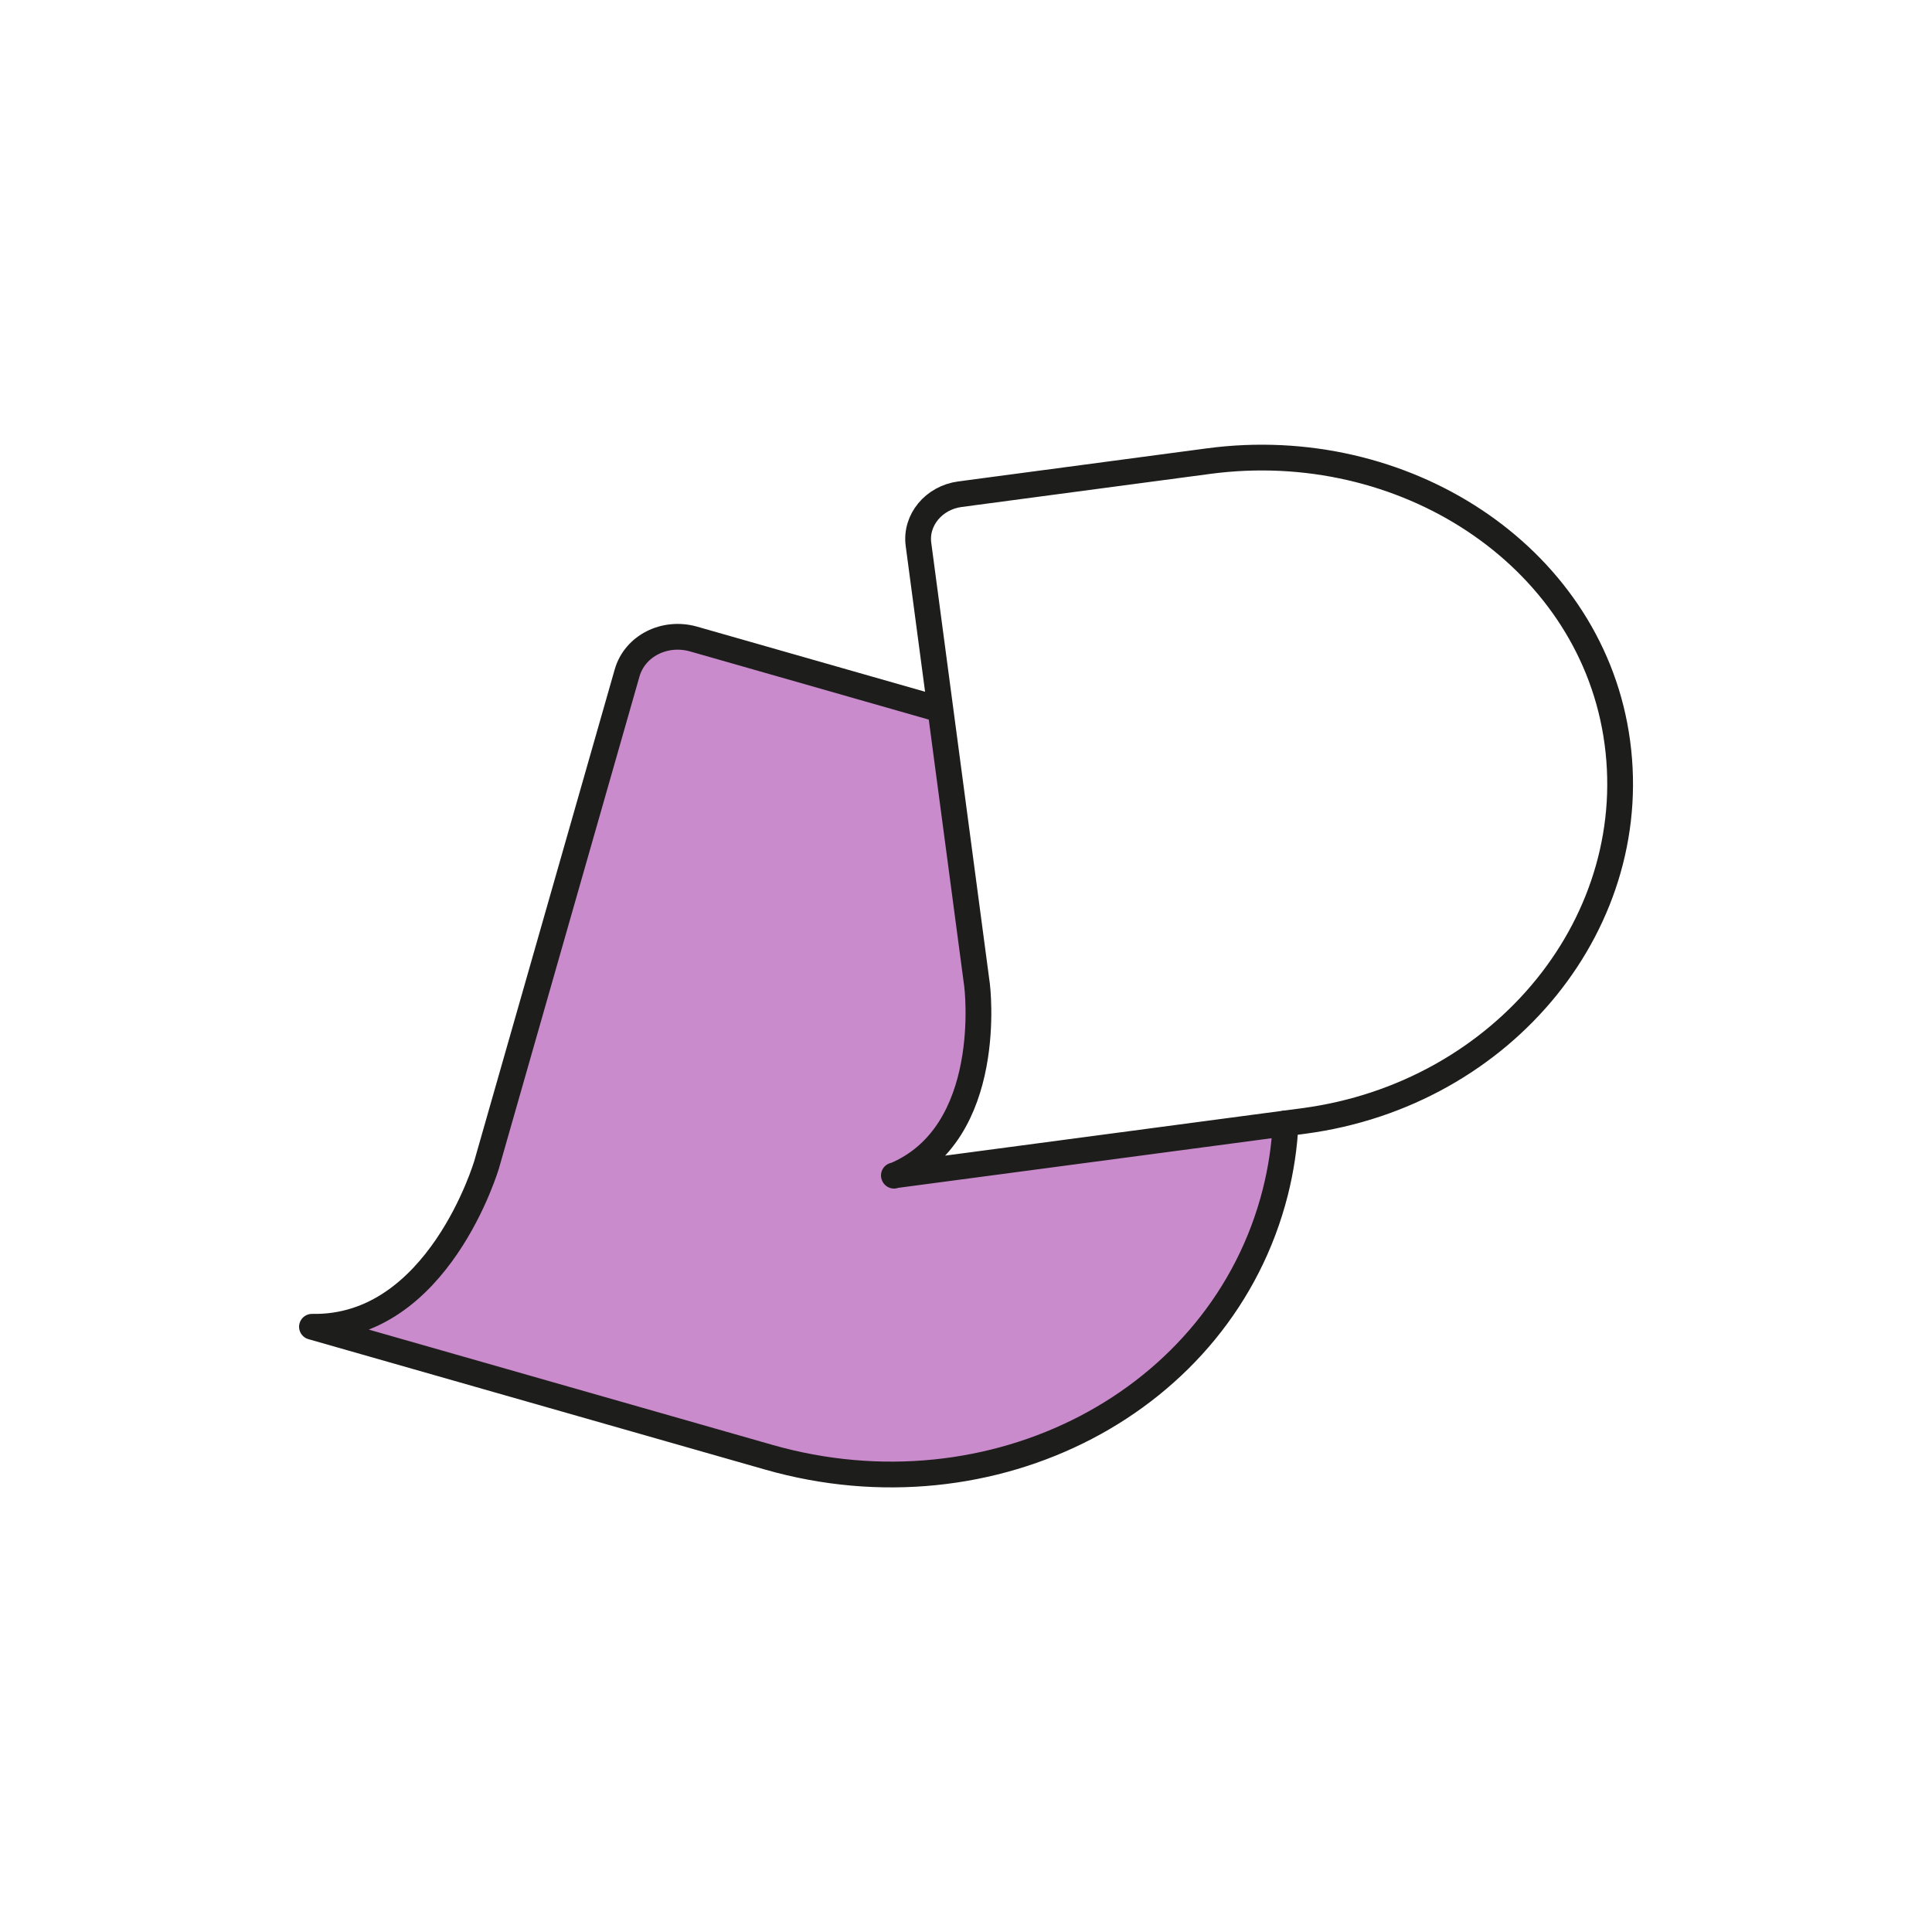
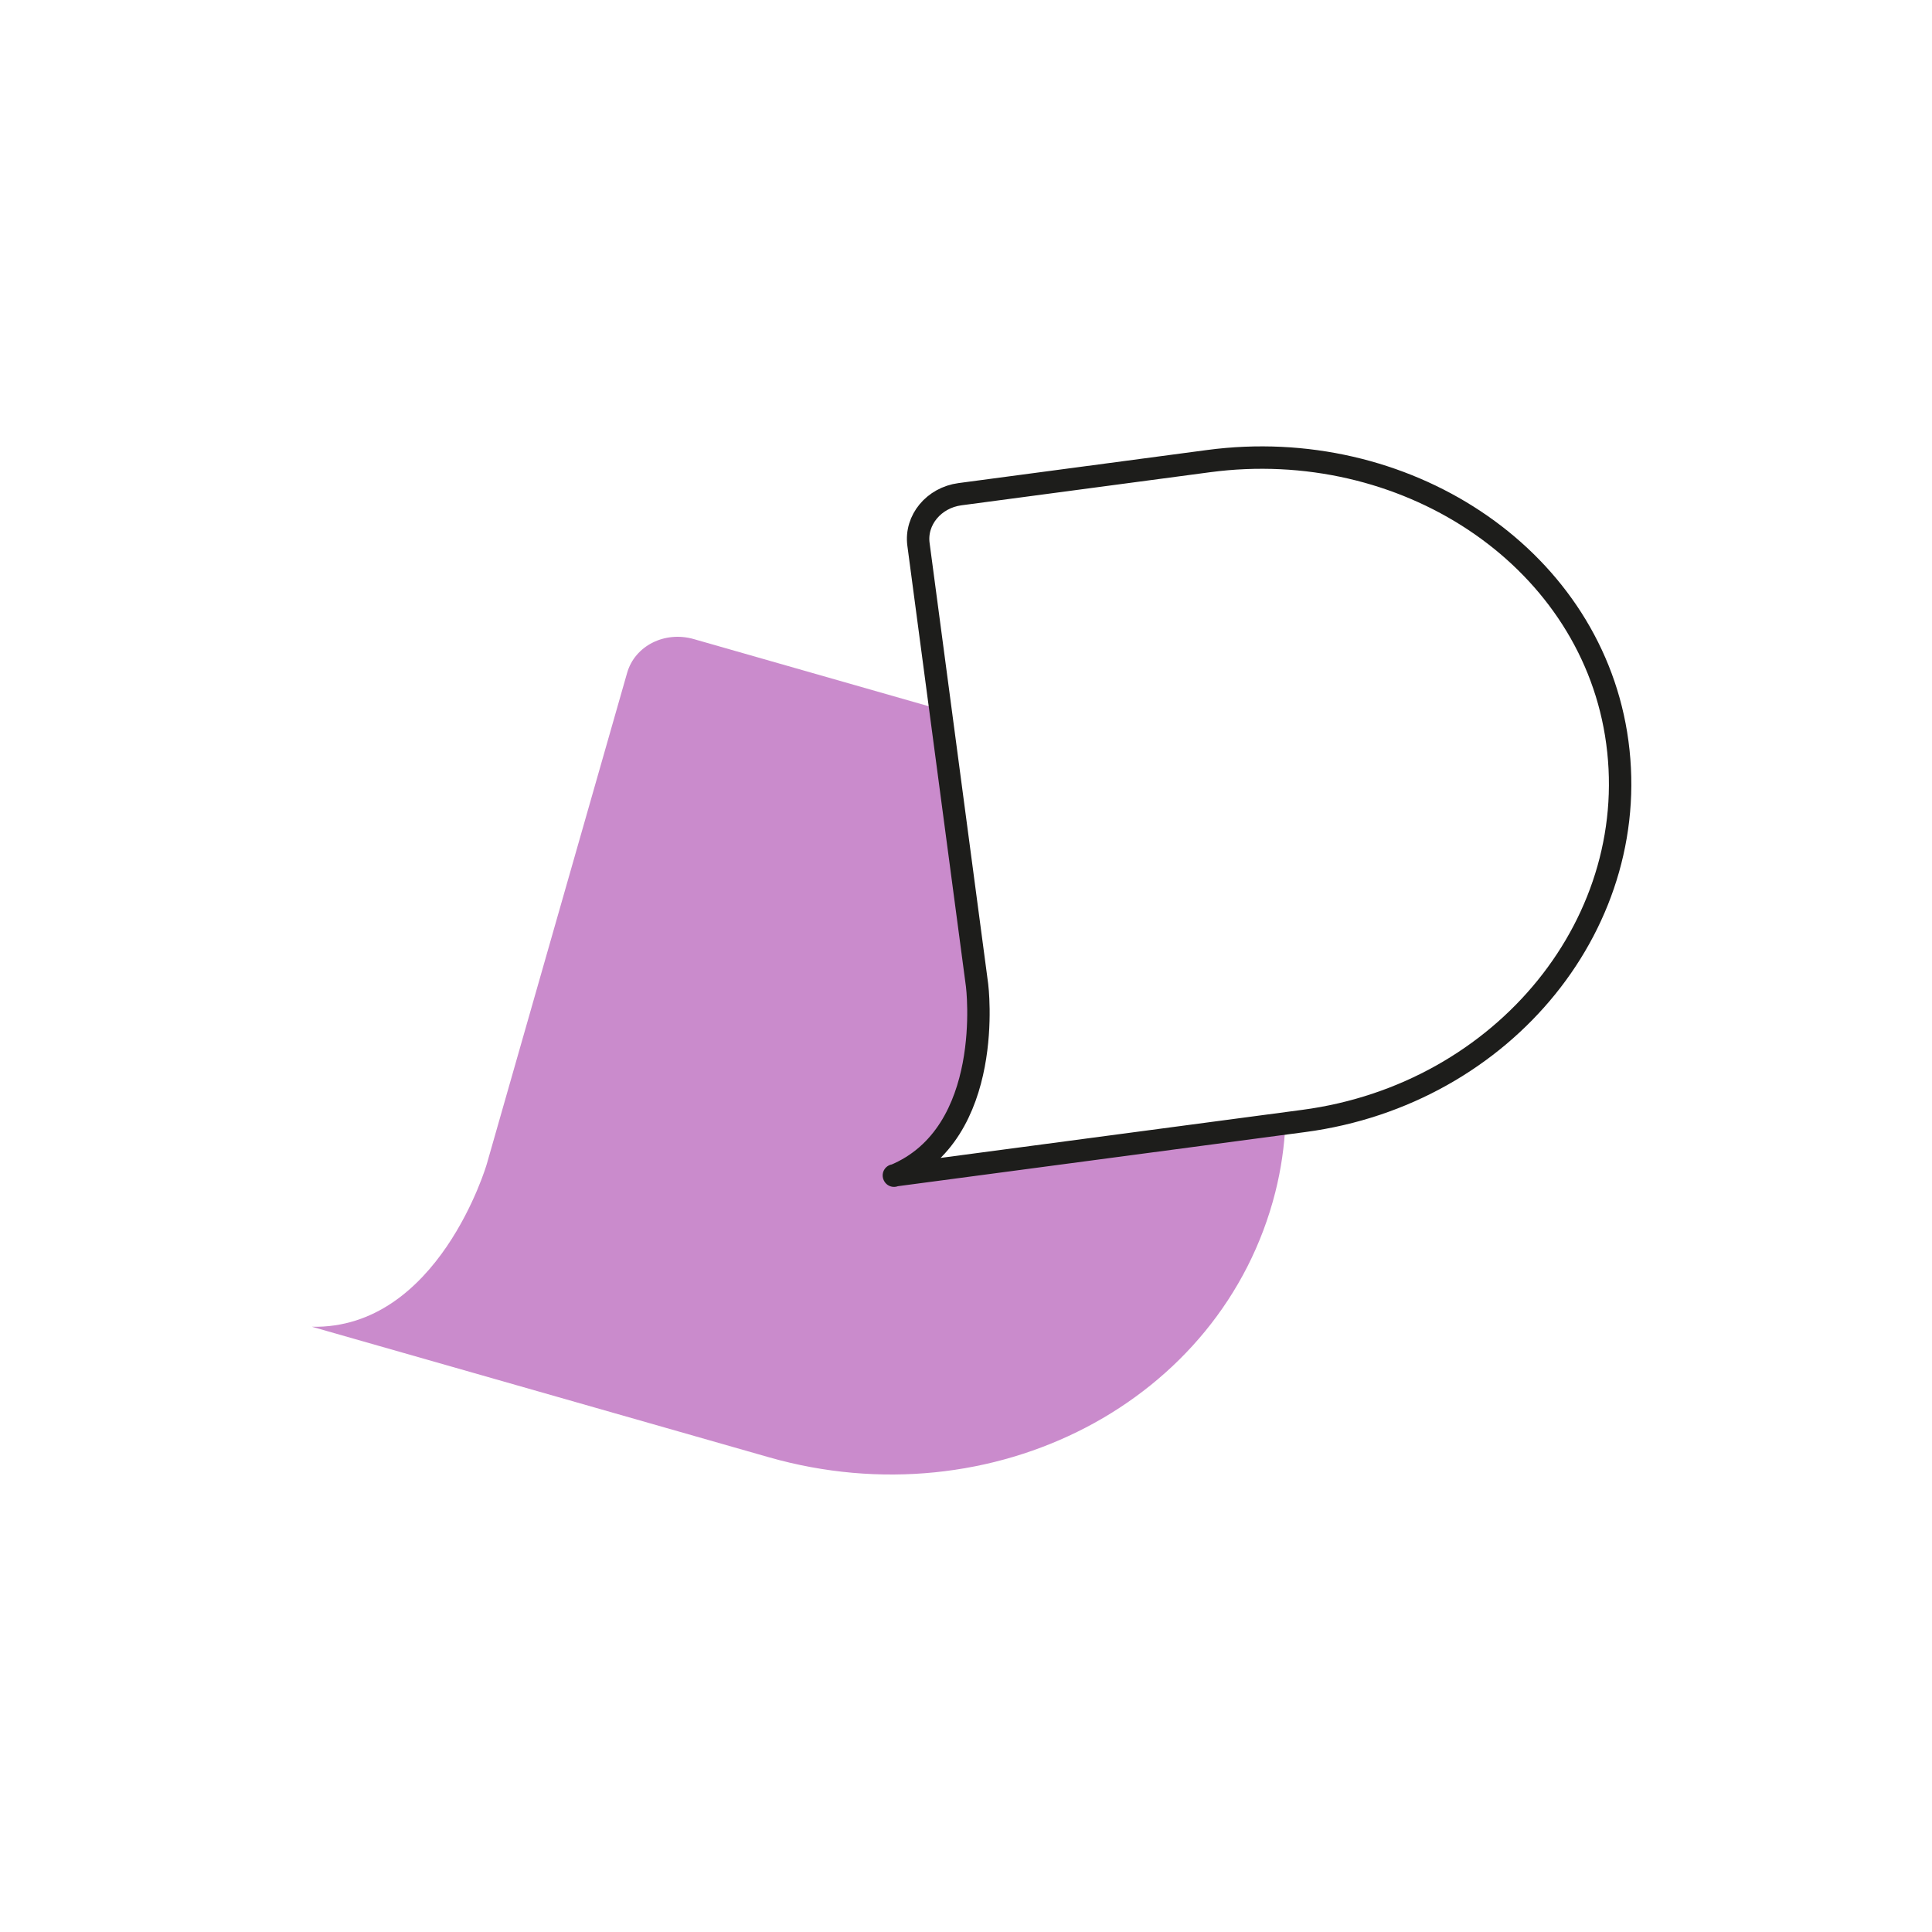
<svg xmlns="http://www.w3.org/2000/svg" id="DO-Icons" viewBox="0 0 150 150">
  <defs>
    <style>.cls-1{fill:#ca8bcc;}.cls-2{stroke-width:2px;}.cls-2,.cls-3{fill:none;stroke:#1d1d1b;stroke-linecap:round;stroke-linejoin:round;}.cls-3{stroke-width:1.74px;}</style>
  </defs>
  <path class="cls-1" d="m69.4,91.26c7.91-3.24,6.45-14.78,6.45-14.78l-2.84-21.39-19.14-5.47c-2.26-.65-4.58.52-5.18,2.62l-10.9,38.15s-3.75,12.82-13.57,12.62l35.47,10.13c17.37,4.96,35.18-4.27,39.32-20.56.45-1.78.71-3.58.79-5.36l-30.4,4.04Z" />
-   <path class="cls-2" d="m72.85,55.04l-18.98-5.42c-2.26-.65-4.58.53-5.18,2.62l-10.9,38.15s-3.75,12.82-13.57,12.62l35.47,10.13c17.37,4.96,35.18-4.27,39.32-20.56.45-1.78.72-3.58.8-5.36" />
  <path class="cls-3" d="m69.4,91.26l31.83-4.23c15.59-2.07,26.59-15.62,24.24-30.06-2.27-13.92-16.51-23.18-31.63-21.17l-19.31,2.57c-2.03.27-3.47,2.01-3.22,3.89l4.55,34.24s1.46,11.53-6.45,14.78Z" />
-   <path class="cls-2" d="m69.4,91.26l31.83-4.23c15.59-2.07,26.59-15.62,24.24-30.06-2.27-13.92-16.51-23.18-31.63-21.17l-19.31,2.57c-2.03.27-3.47,2.01-3.22,3.89l4.55,34.24s1.46,11.53-6.45,14.78Z" />
</svg>